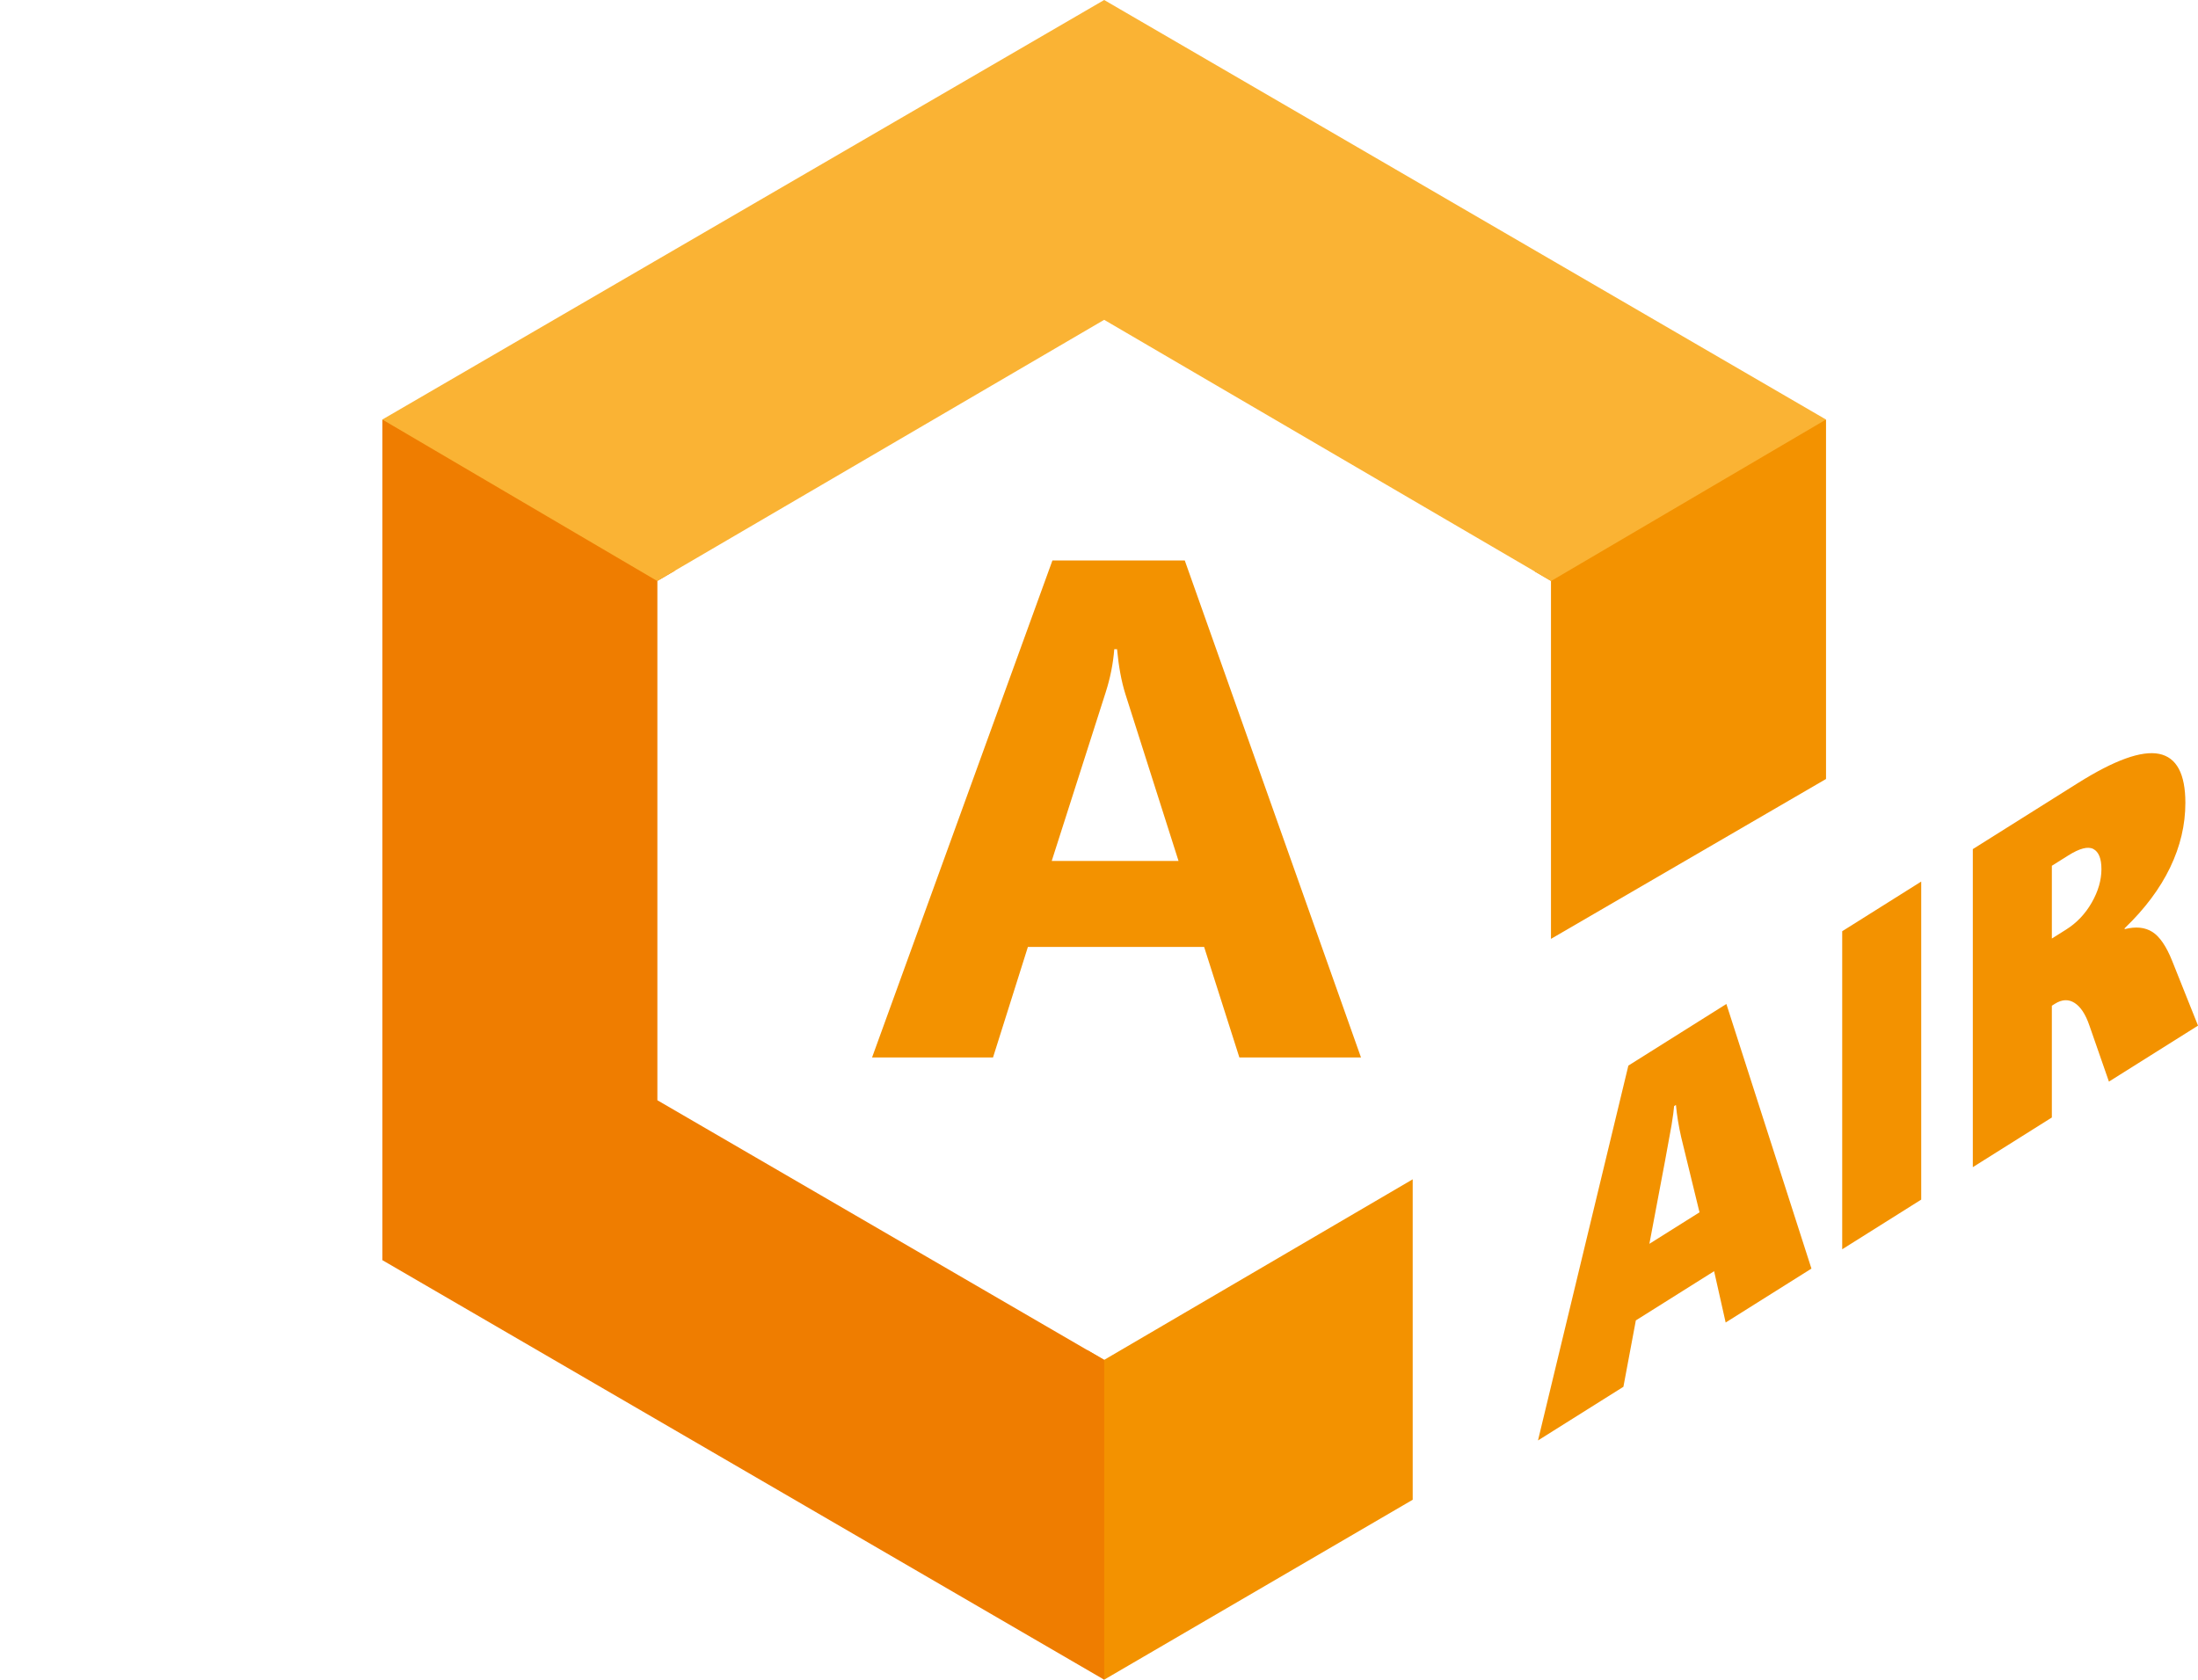
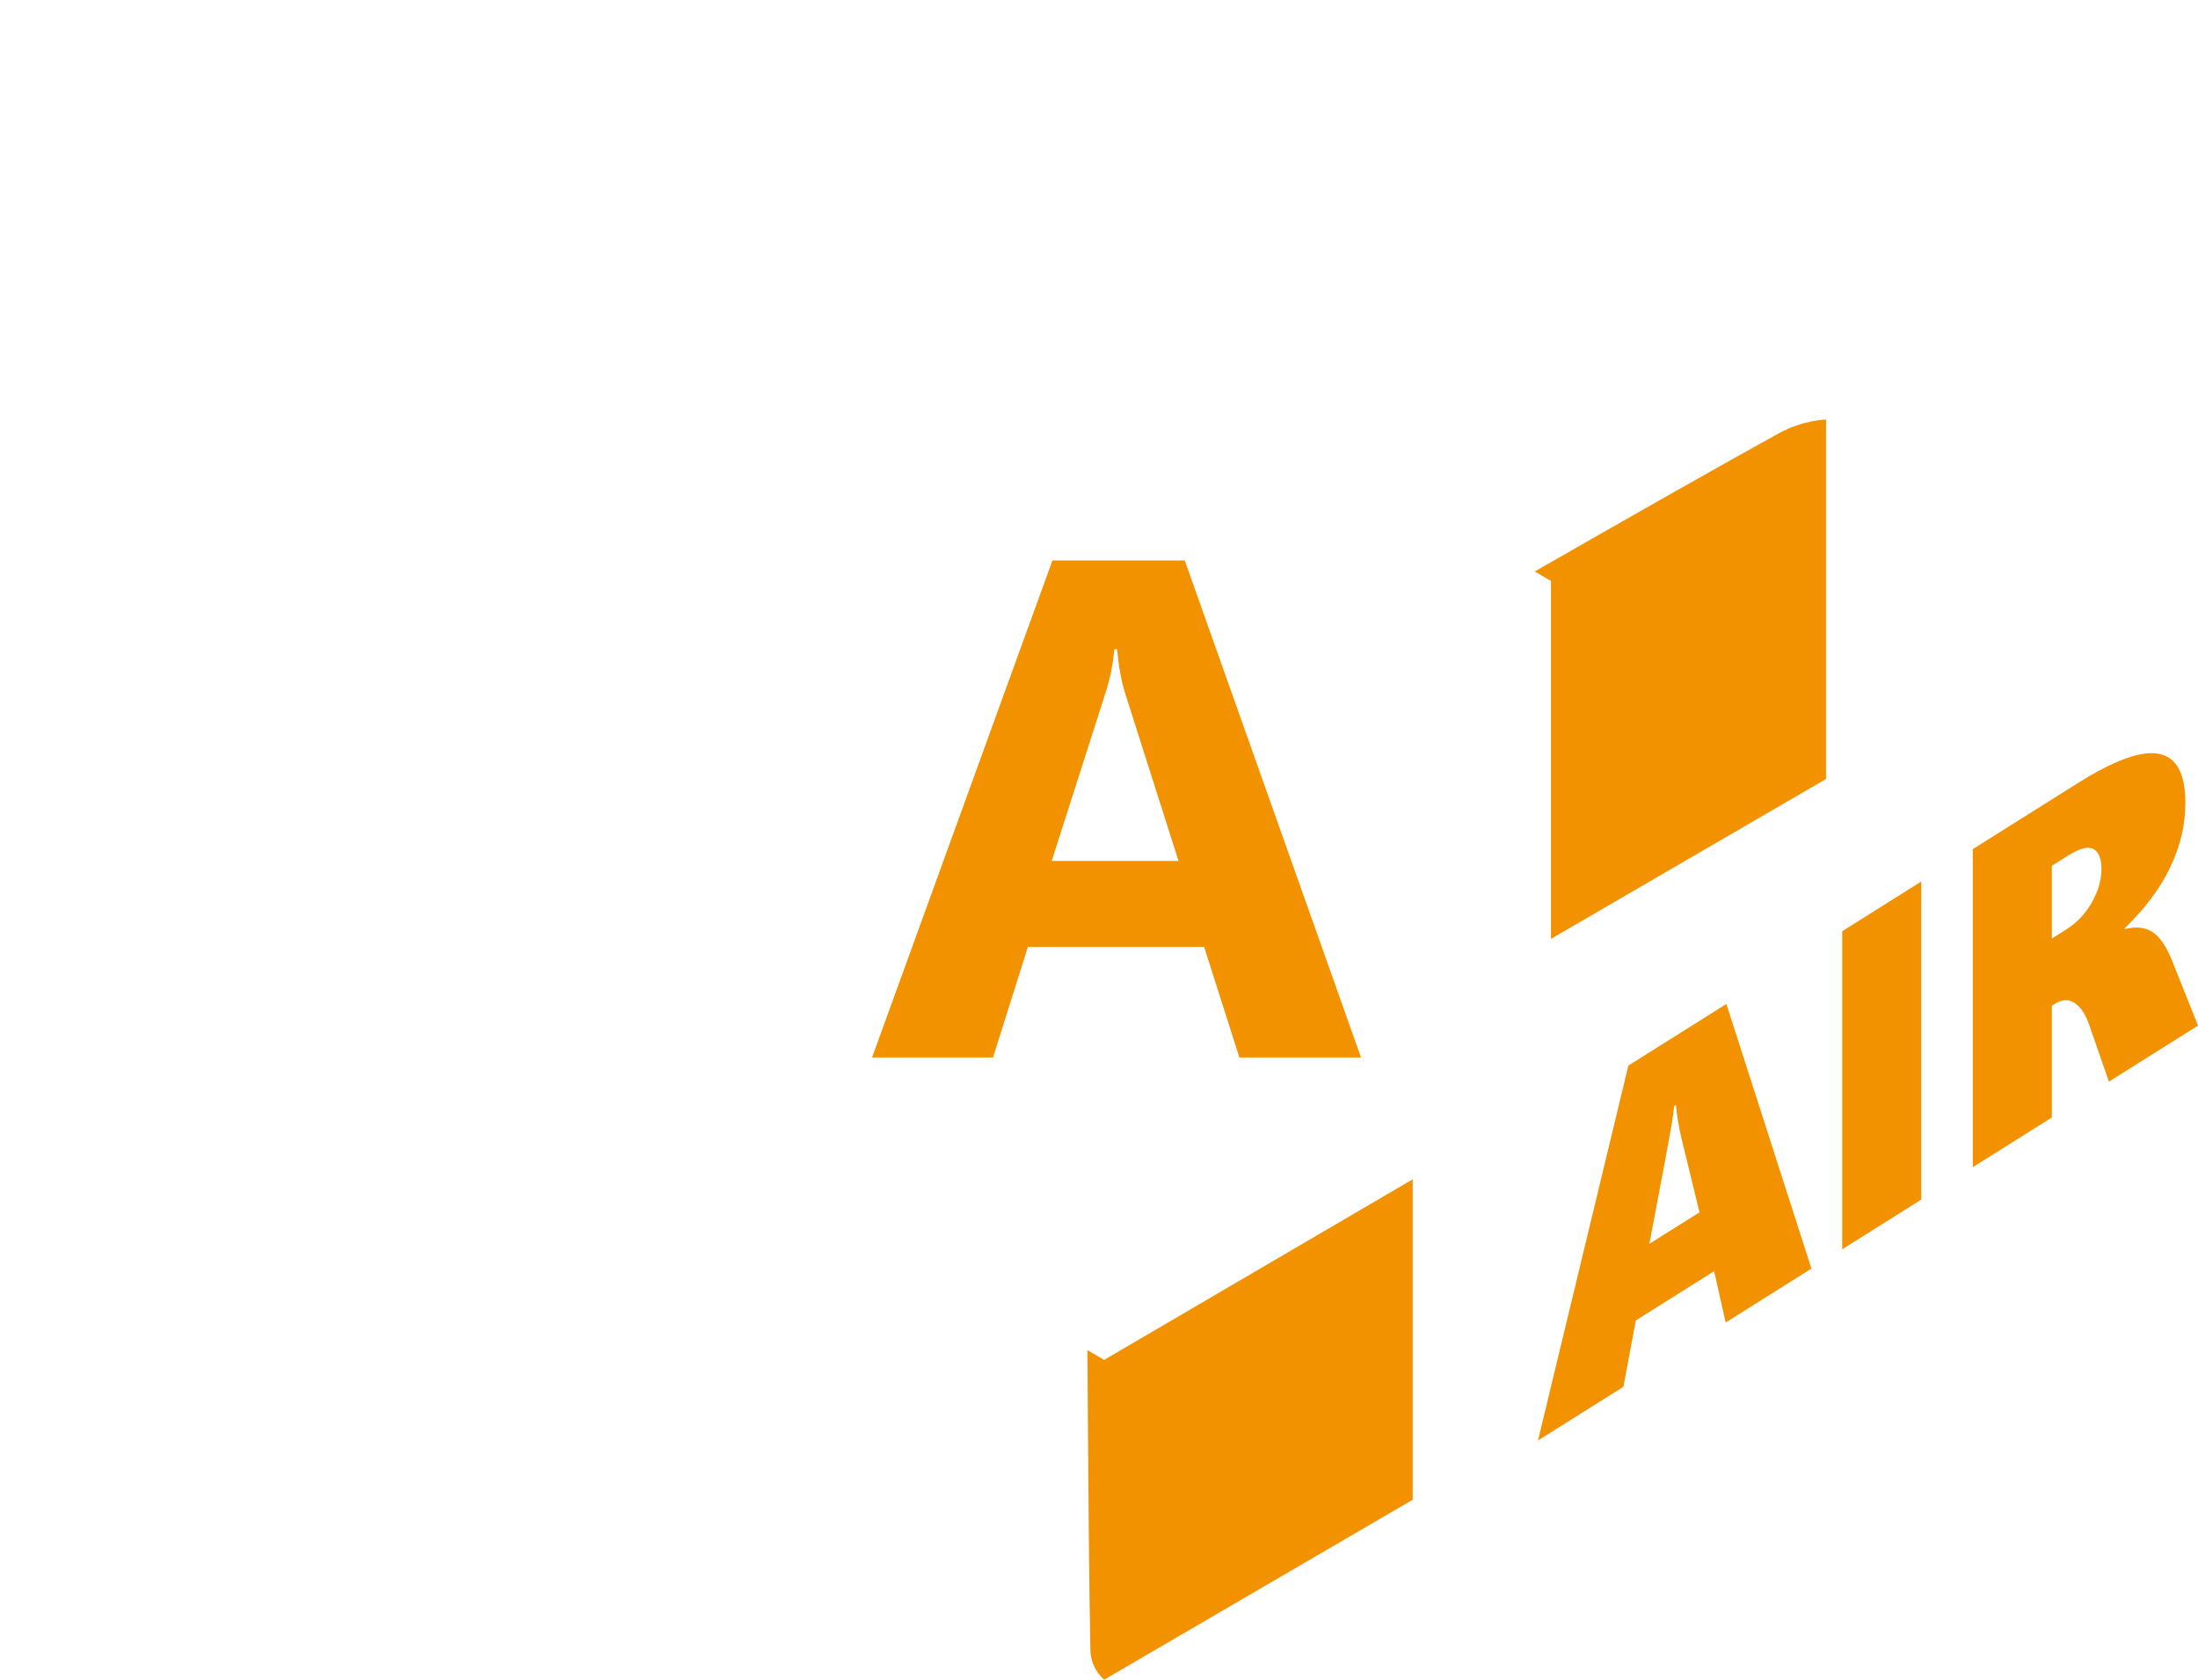
<svg xmlns="http://www.w3.org/2000/svg" version="1.1" id="Layer_1" x="0px" y="0px" width="78.507px" height="60px" viewBox="0 0 78.507 60" enable-background="new 0 0 78.507 60" xml:space="preserve">
  <g>
    <g>
      <path fill="#F39200" d="M38.84,48.228c0.028,4.627,0.064,8.835,0.107,10.723C38.962,59.623,39.438,60,39.438,60l11.02-6.428    V42.126l-11.02,6.45L38.84,48.228z M63.542,15.475c-1.793,0.983-5.102,2.863-8.725,4.938l0.58,0.339v12.785l9.824-5.711V14.986    C65.221,14.986,64.407,15,63.542,15.475z" />
    </g>
  </g>
-   <path fill-rule="evenodd" clip-rule="evenodd" fill="#EF7D00" d="M23.48,20.751v18.551l15.958,9.274V60L13.656,45.013V14.986  c0,0,1.207-0.033,2.956,0.994c1.896,1.113,4.602,2.702,7.494,4.405L23.48,20.751z" />
-   <path fill-rule="evenodd" clip-rule="evenodd" fill="#FAB334" d="M55.396,20.751l-15.958-9.327L23.48,20.751v0.006l-9.824-5.771  L39.438,0l25.782,14.986l-9.824,5.771V20.751z" />
  <path fill="#F39200" d="M42.317,20.02H37.59l-6.442,17.753h4.32l1.246-3.949h6.294l1.259,3.949h4.344L42.317,20.02z M37.565,30.753  l1.925-6.016c0.165-0.512,0.268-1.028,0.309-1.548h0.099c0.058,0.619,0.156,1.151,0.296,1.597l1.9,5.967H37.565z" />
  <g>
    <g>
      <path fill="#F39200" d="M58.161,38.064l-3.228,13.39l3.051-1.917l0.444-2.371l2.796-1.758l0.412,1.833l3.064-1.926l-3.038-9.452    L58.161,38.064z M58.912,44.43c0.475-2.5,0.738-3.913,0.791-4.236c0.052-0.323,0.083-0.551,0.092-0.683l0.065-0.042    c0.035,0.375,0.098,0.761,0.189,1.157l0.653,2.679L58.912,44.43z M65.799,44.625l2.822-1.774V31.49l-2.822,1.774V44.625z     M77.585,34.325c-0.209-0.523-0.445-0.869-0.708-1.036s-0.594-0.2-0.99-0.099v-0.032c0.718-0.69,1.26-1.412,1.624-2.169    c0.364-0.757,0.545-1.526,0.545-2.308c0-1.041-0.313-1.625-0.938-1.752c-0.625-0.127-1.593,0.221-2.904,1.045l-3.75,2.357v11.361    l2.823-1.774v-3.993l0.111-0.07c0.252-0.159,0.487-0.168,0.703-0.029c0.215,0.139,0.391,0.406,0.526,0.802l0.699,2.008l3.182-2    L77.585,34.325z M74.711,32.242c-0.231,0.404-0.536,0.725-0.915,0.963l-0.509,0.32v-2.599l0.581-0.365    c0.41-0.258,0.71-0.336,0.902-0.234c0.192,0.102,0.288,0.342,0.288,0.723C75.057,31.441,74.942,31.838,74.711,32.242z" />
    </g>
  </g>
</svg>